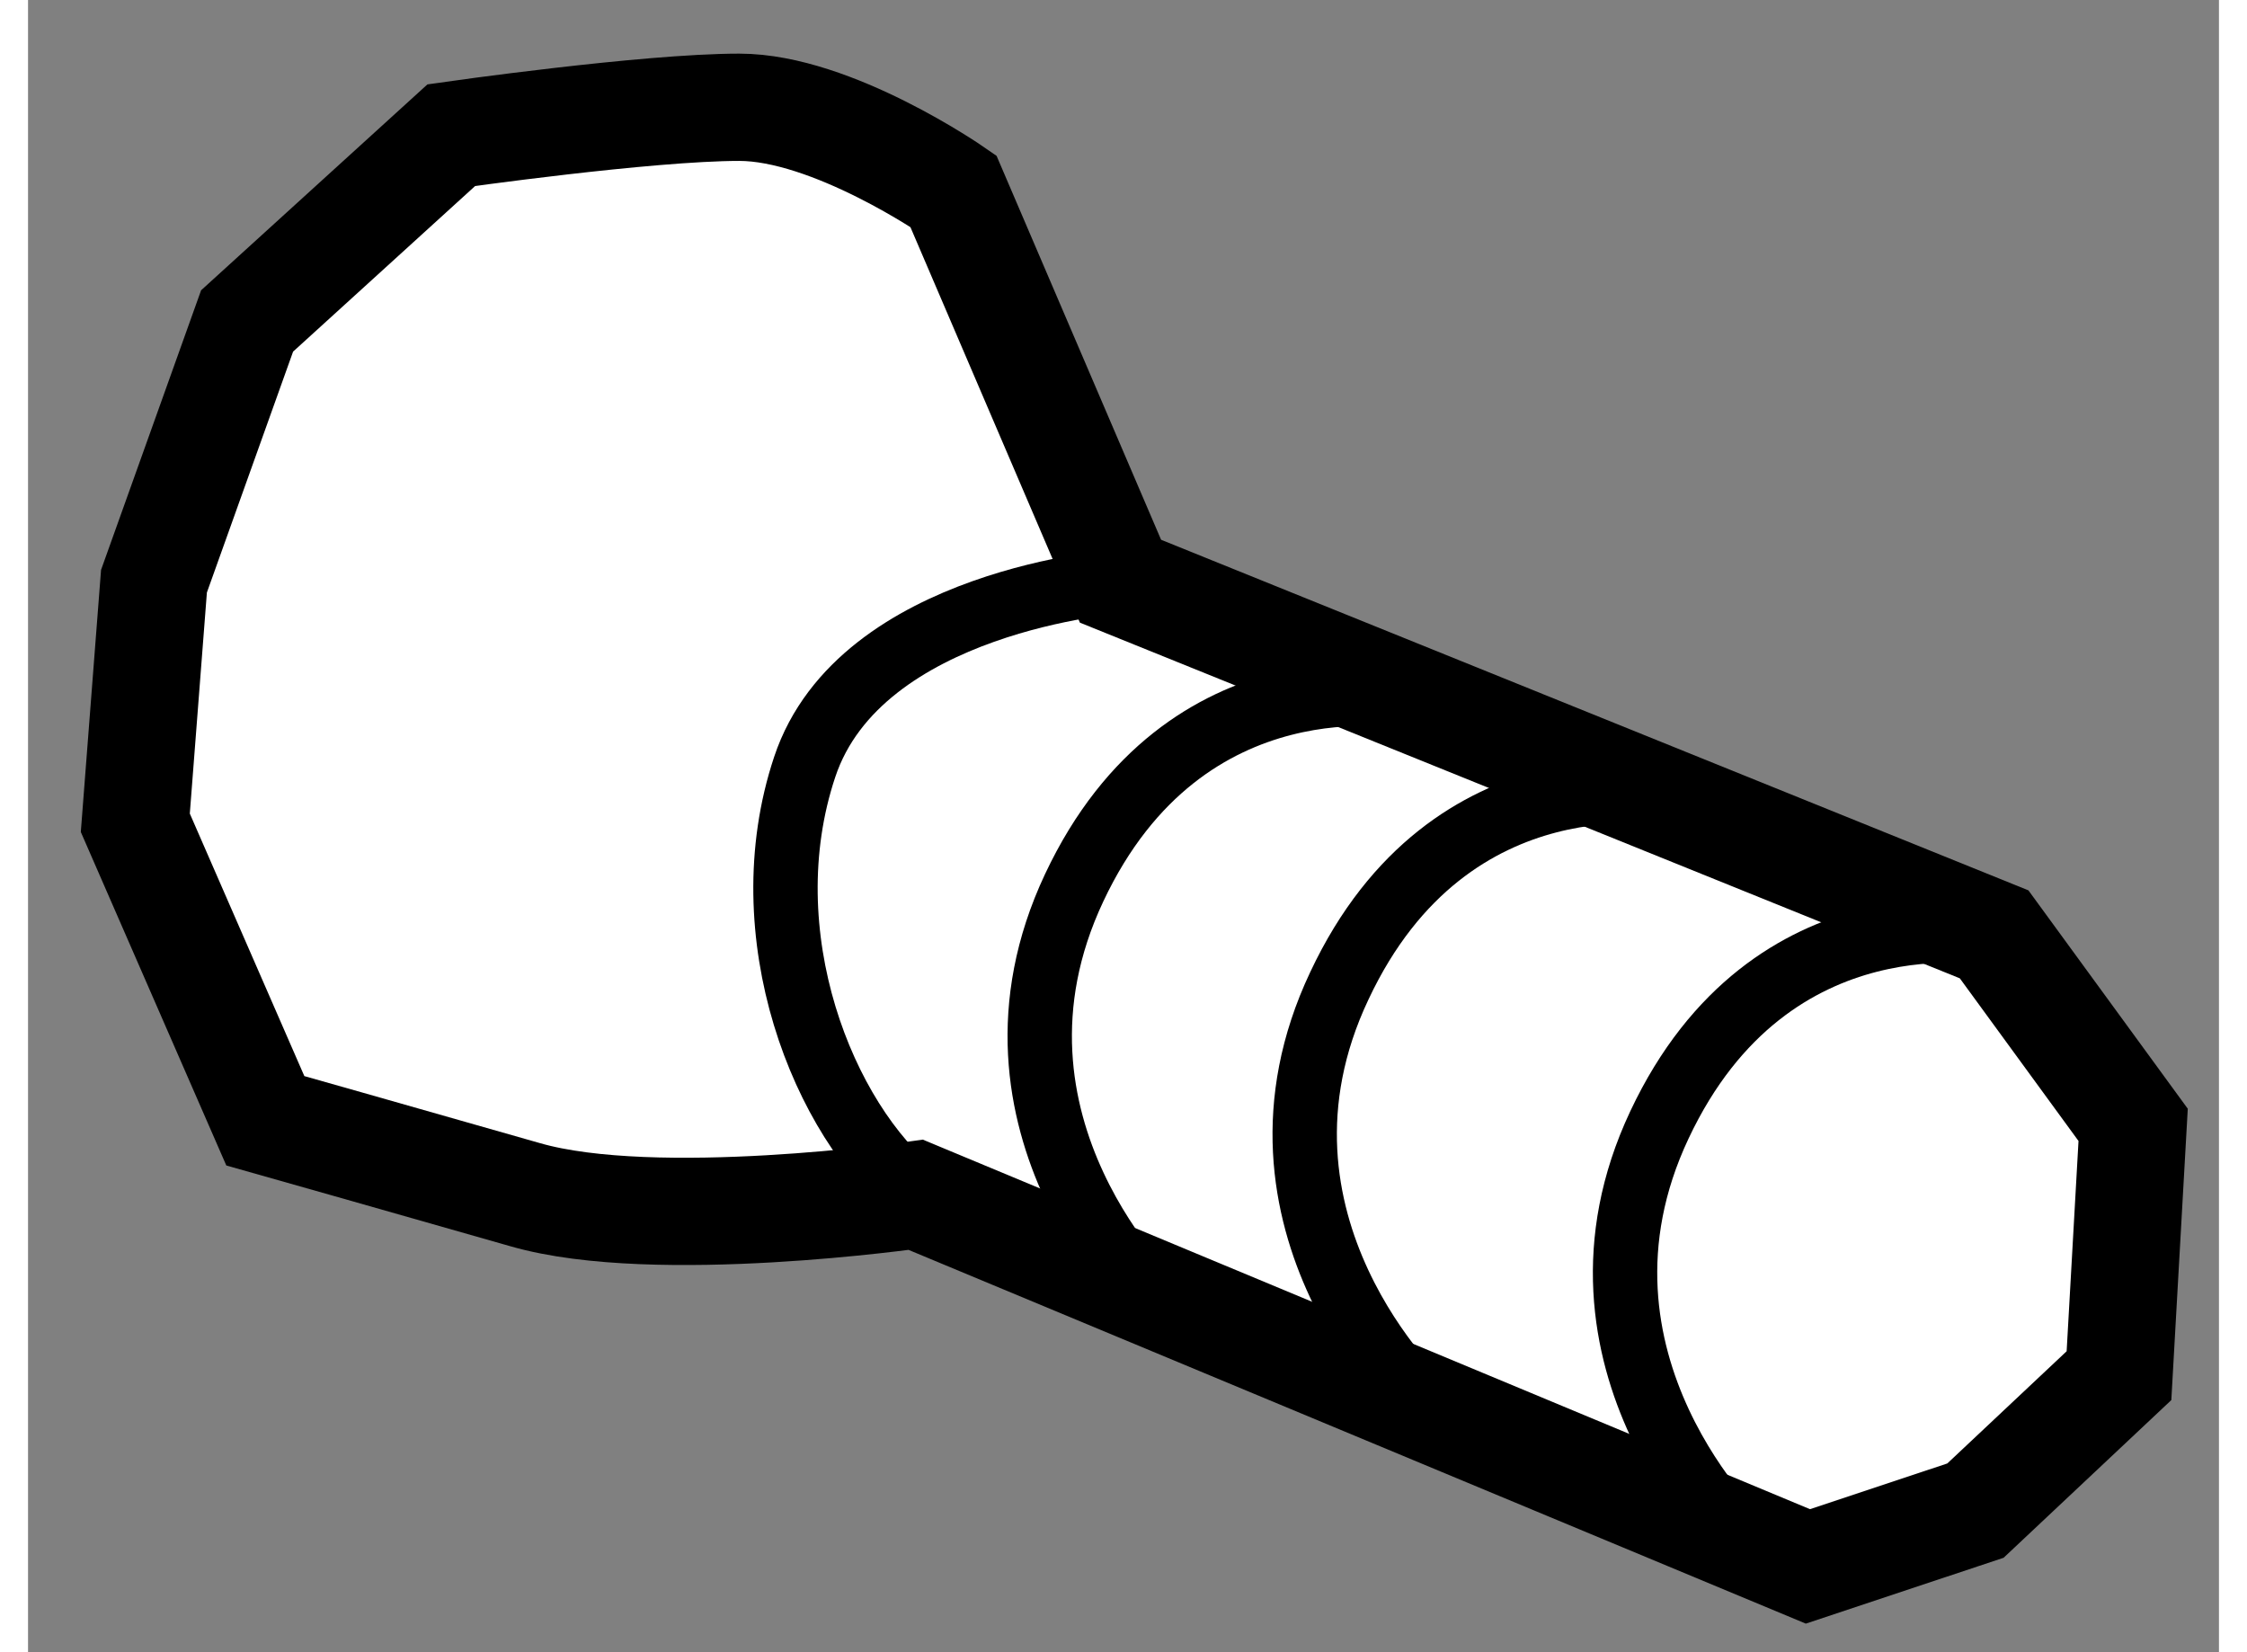
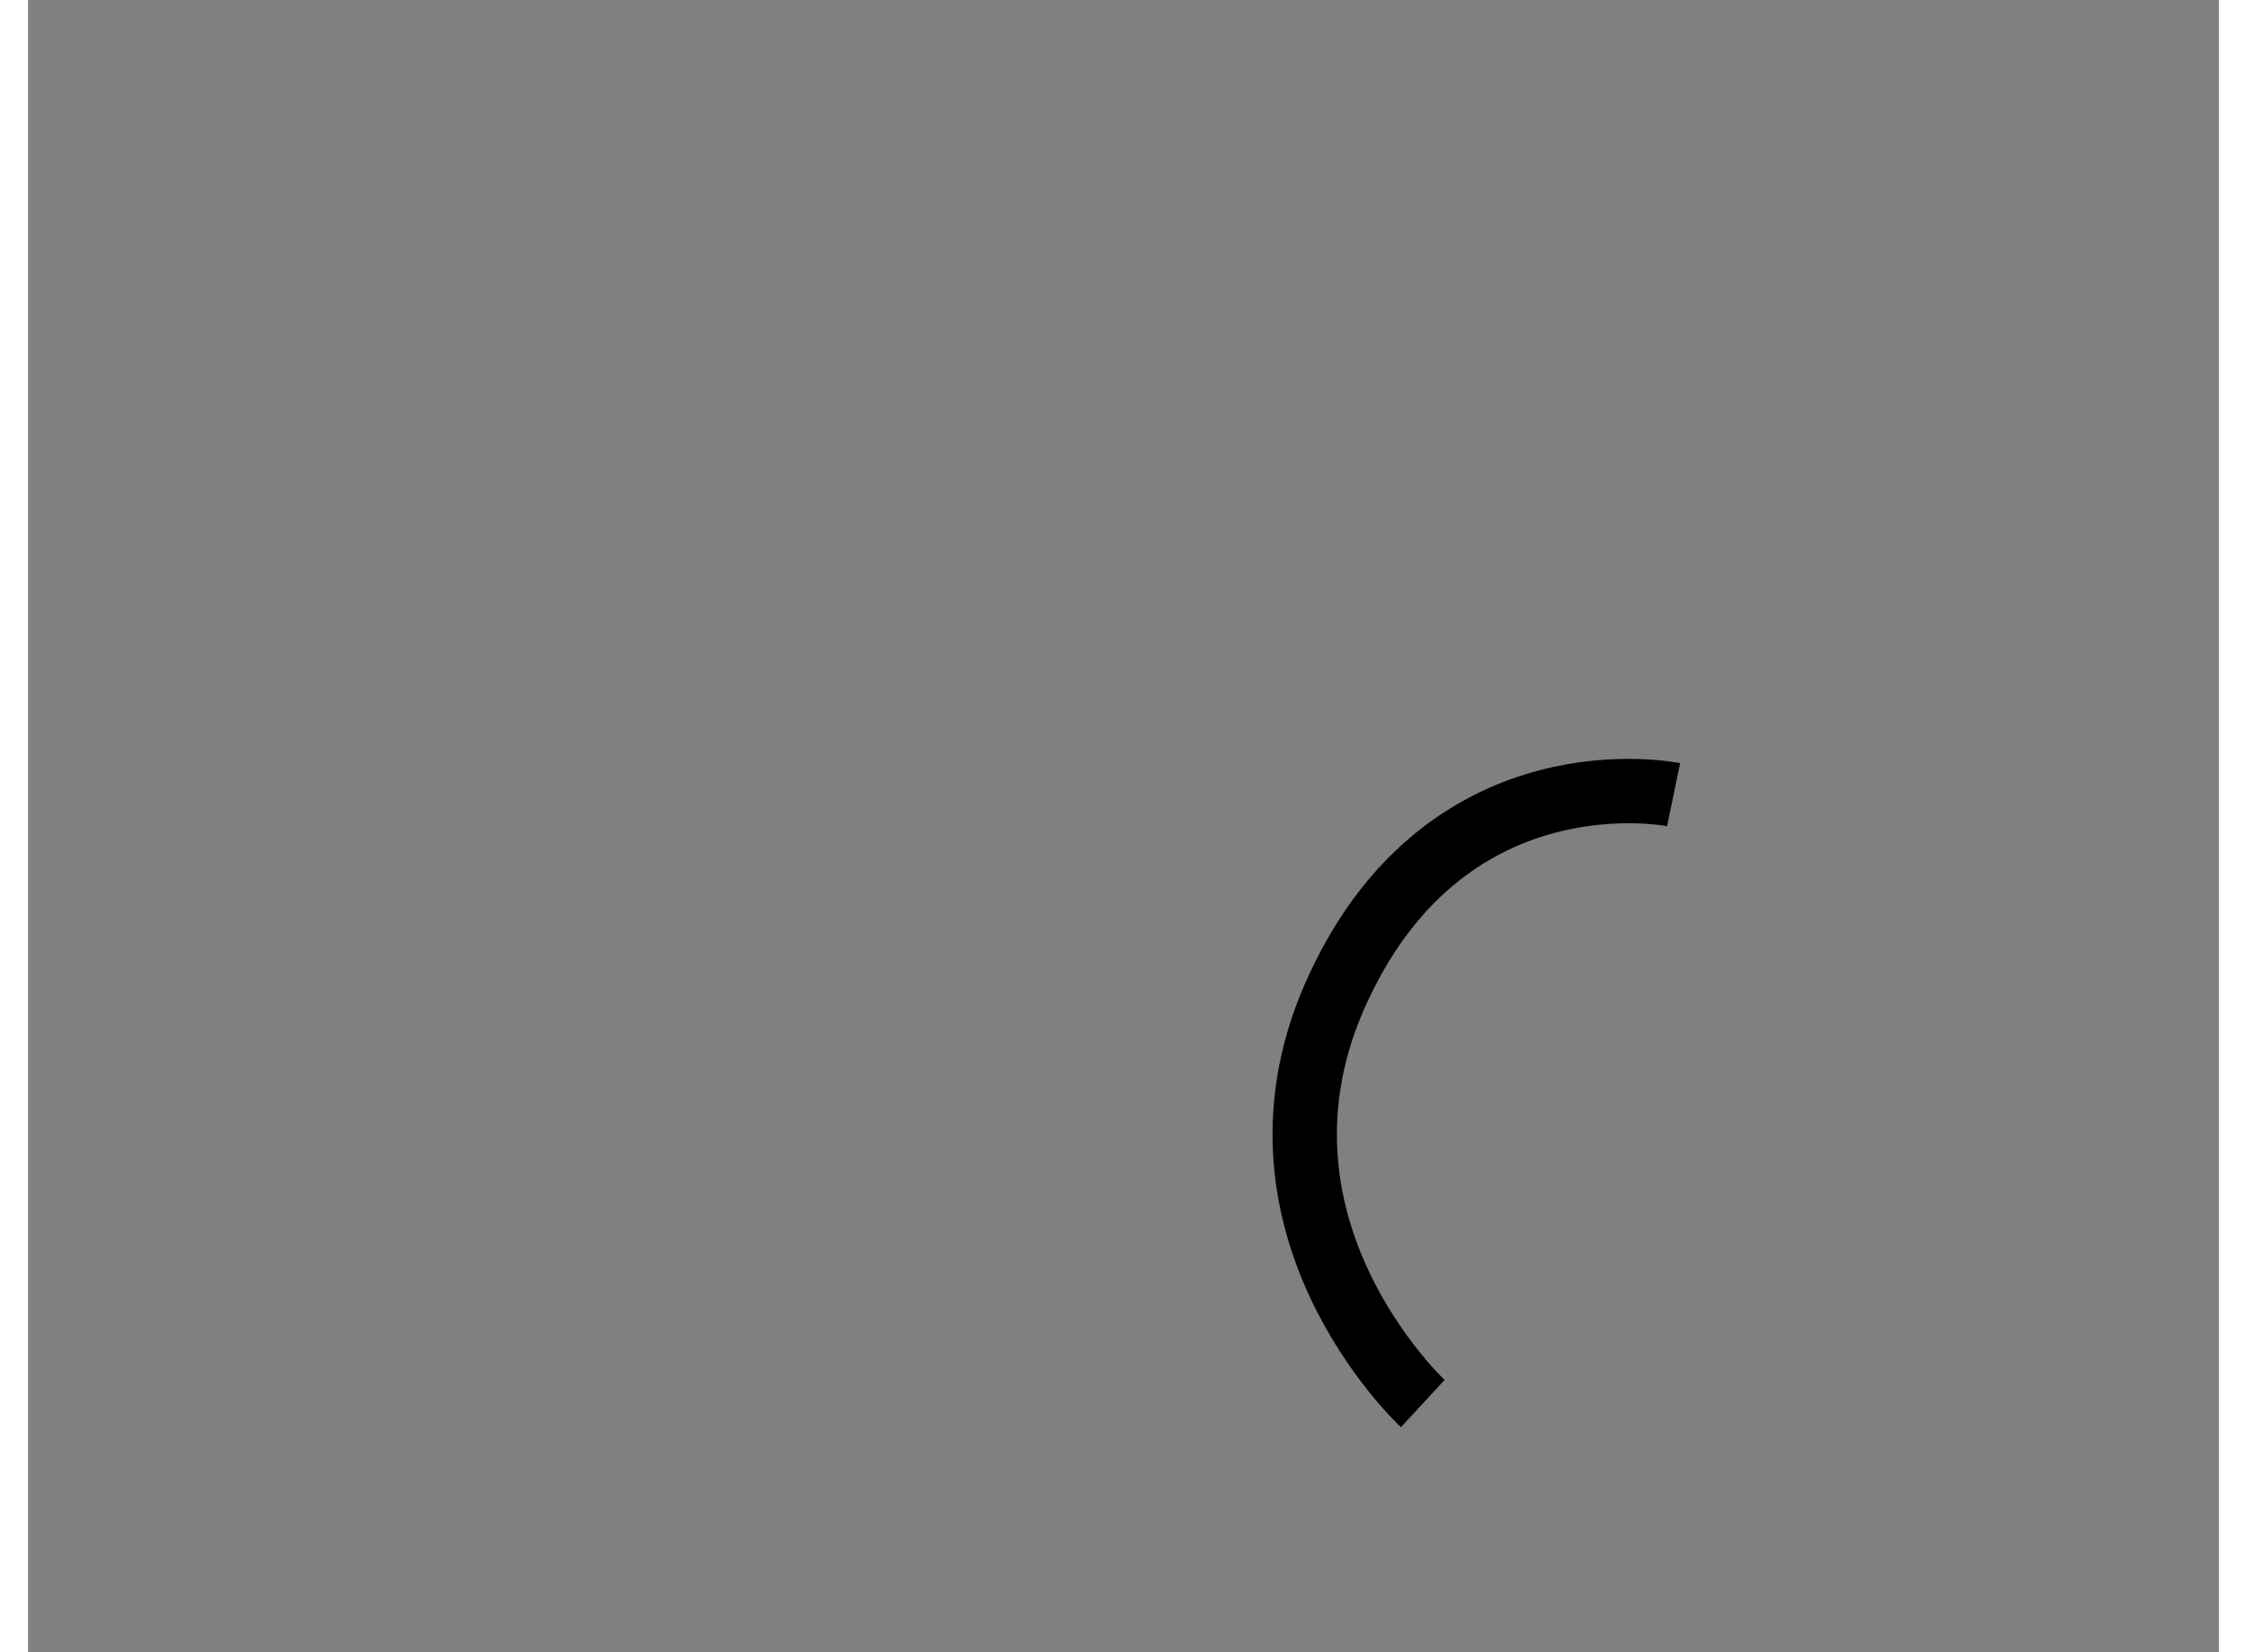
<svg xmlns="http://www.w3.org/2000/svg" version="1.1" x="0px" y="0px" width="244.8px" height="180px" viewBox="48.218 88.007 10.212 7.701" enable-background="new 0 0 244.8 180" xml:space="preserve">
  <rect x="48.218" y="88.007" width="10.212" height="7.701" fill="#808080" stroke="none" />
  <g>
-     <path fill="#FFFFFF" stroke="#000000" stroke-width="0.5" d="M53.31,90.716l-0.779-1.818c0,0-0.564-0.391-0.998-0.391     c-0.431,0-1.342,0.13-1.342,0.13l-0.952,0.866l-0.434,1.213l-0.087,1.126l0.606,1.389c0,0,0.608,0.172,1.213,0.345     c0.606,0.174,1.819,0,1.819,0l4.158,1.732l0.781-0.26l0.669-0.629l0.066-1.169l-0.648-0.888L53.31,90.716z" />
-     <path fill="none" stroke="#000000" stroke-width="0.3" d="M53.31,90.716c0,0-1.213,0.087-1.472,0.866     c-0.26,0.78,0.087,1.648,0.519,1.993" />
-     <path fill="none" stroke="#000000" stroke-width="0.3" d="M57.383,92.362c0,0-1.041-0.218-1.561,0.888     c-0.52,1.104,0.392,1.951,0.392,1.951" />
    <path fill="none" stroke="#000000" stroke-width="0.3" d="M55.888,91.711c0,0-1.039-0.215-1.558,0.891     c-0.522,1.104,0.389,1.947,0.389,1.947" />
-     <path fill="none" stroke="#000000" stroke-width="0.3" d="M54.652,91.258c0,0-1.039-0.217-1.558,0.887     c-0.52,1.105,0.39,1.95,0.39,1.95" />
  </g>
</svg>